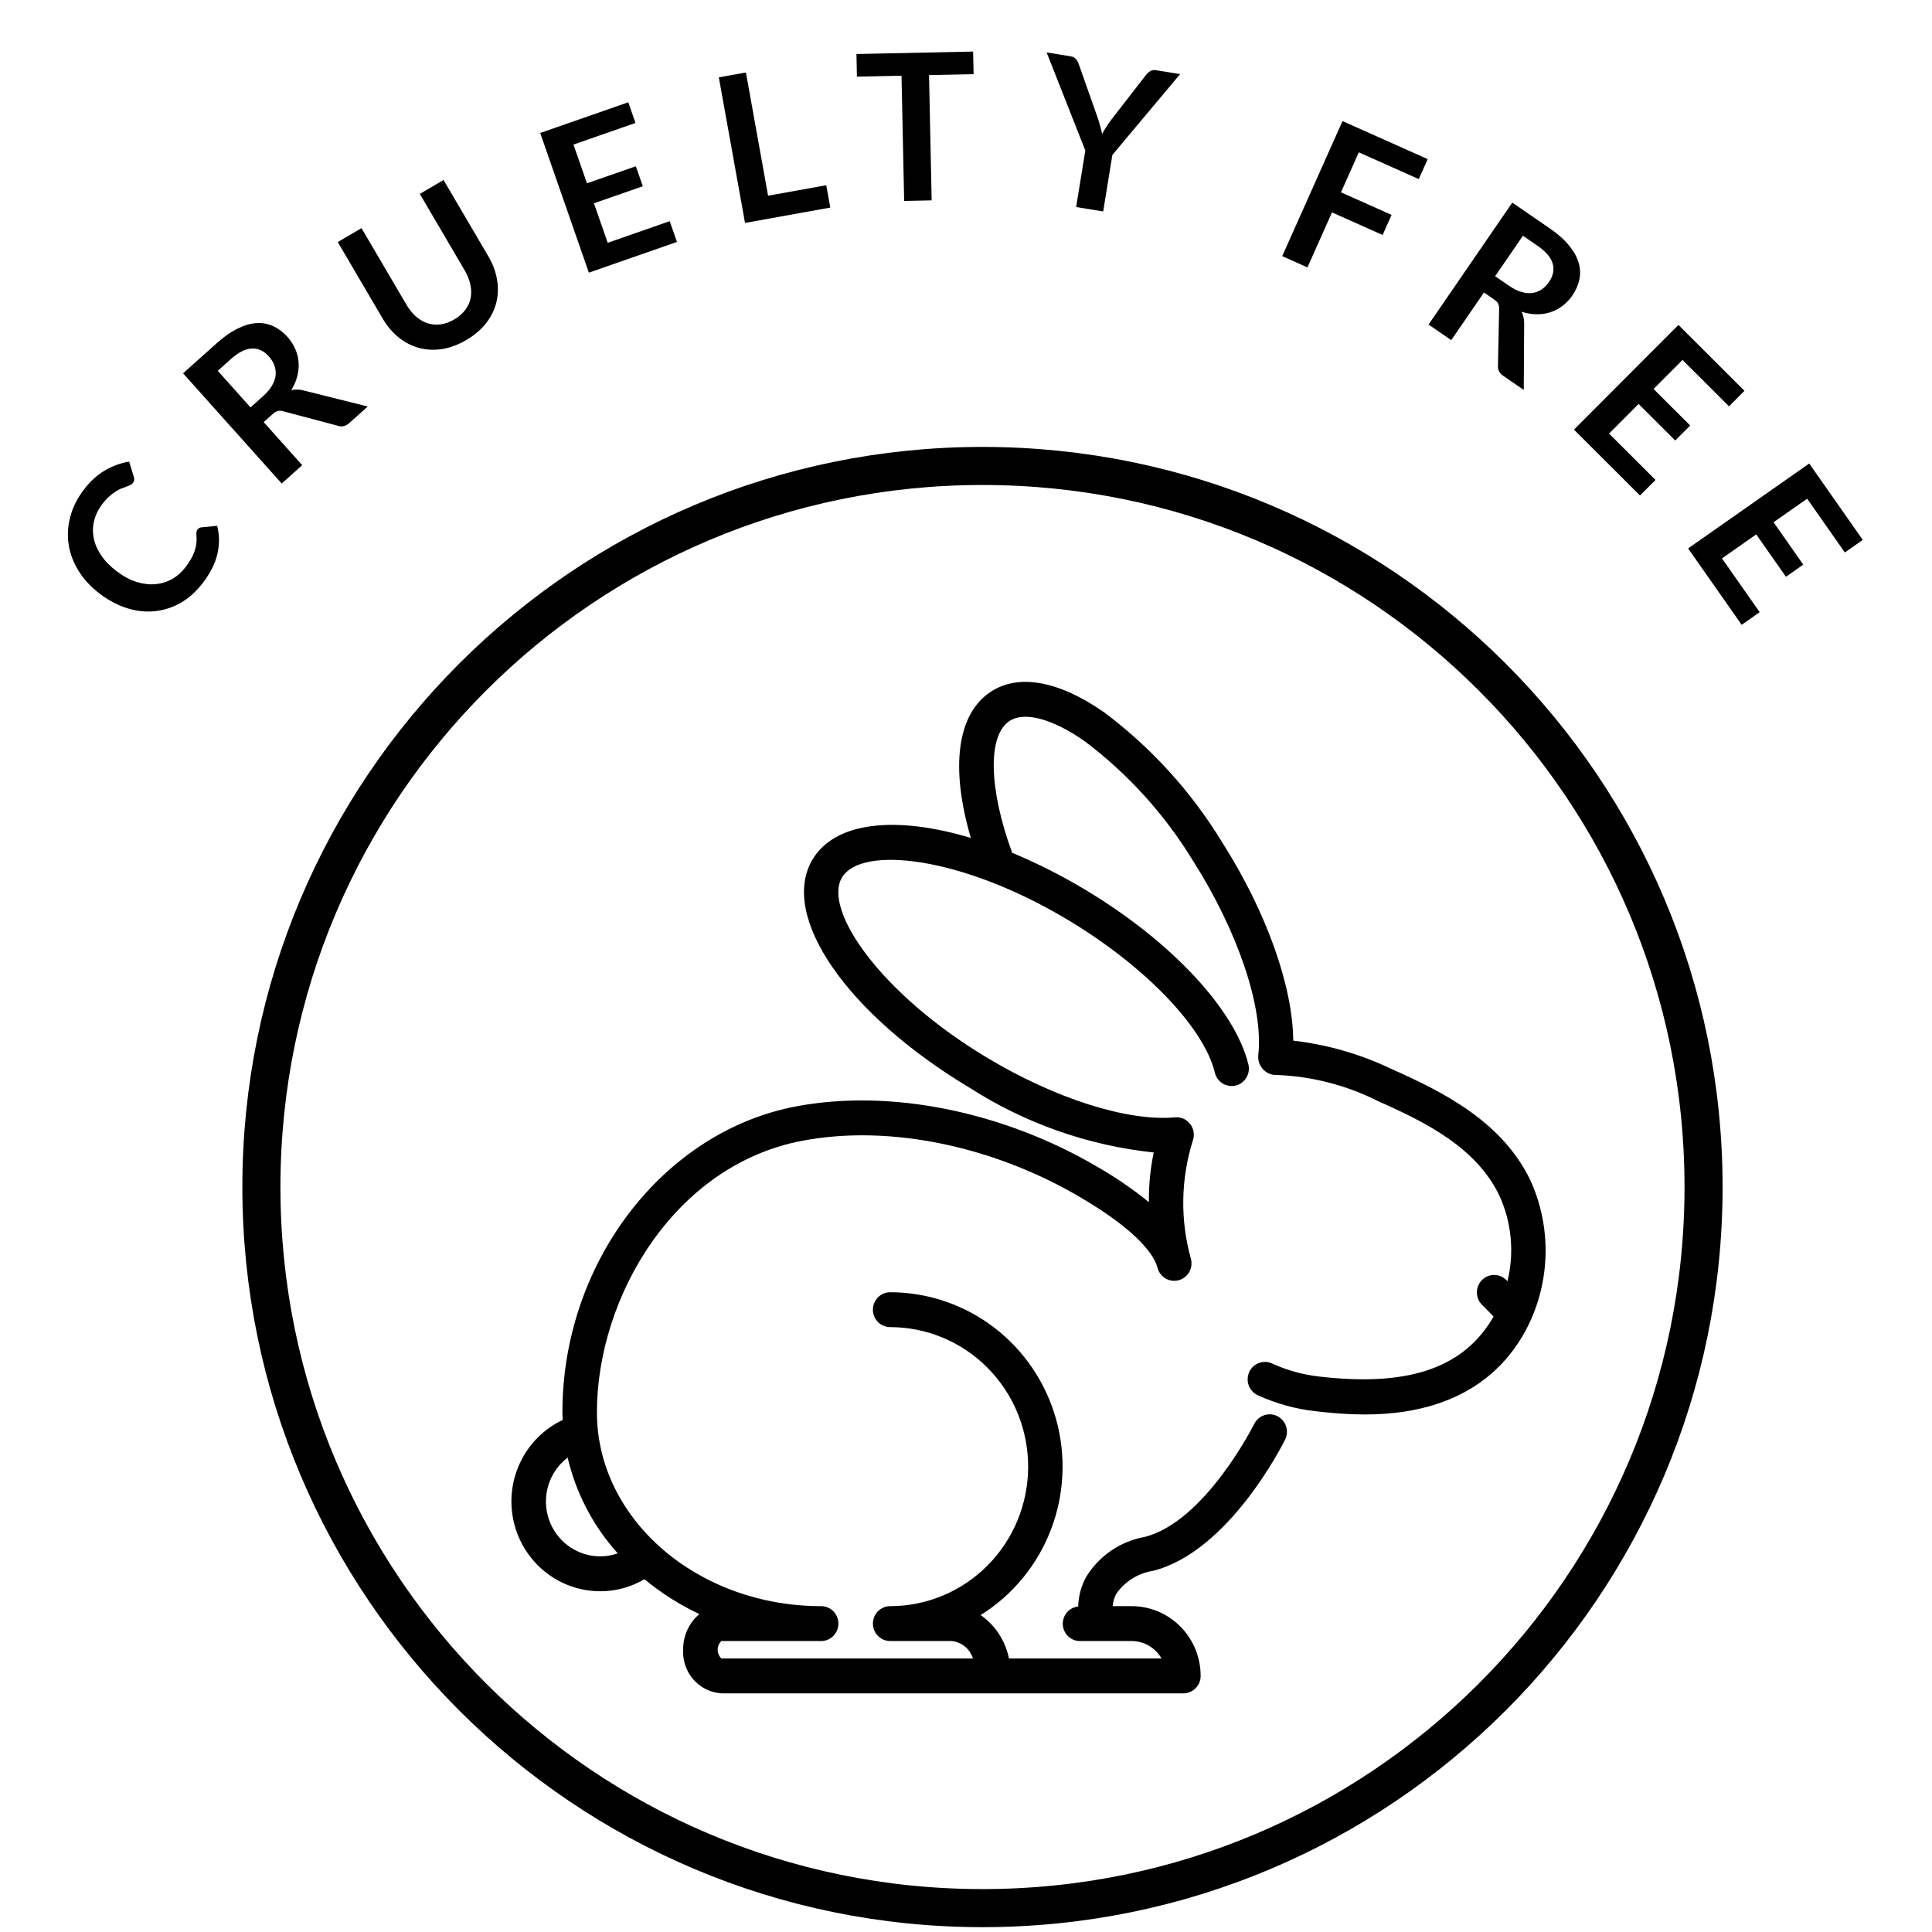
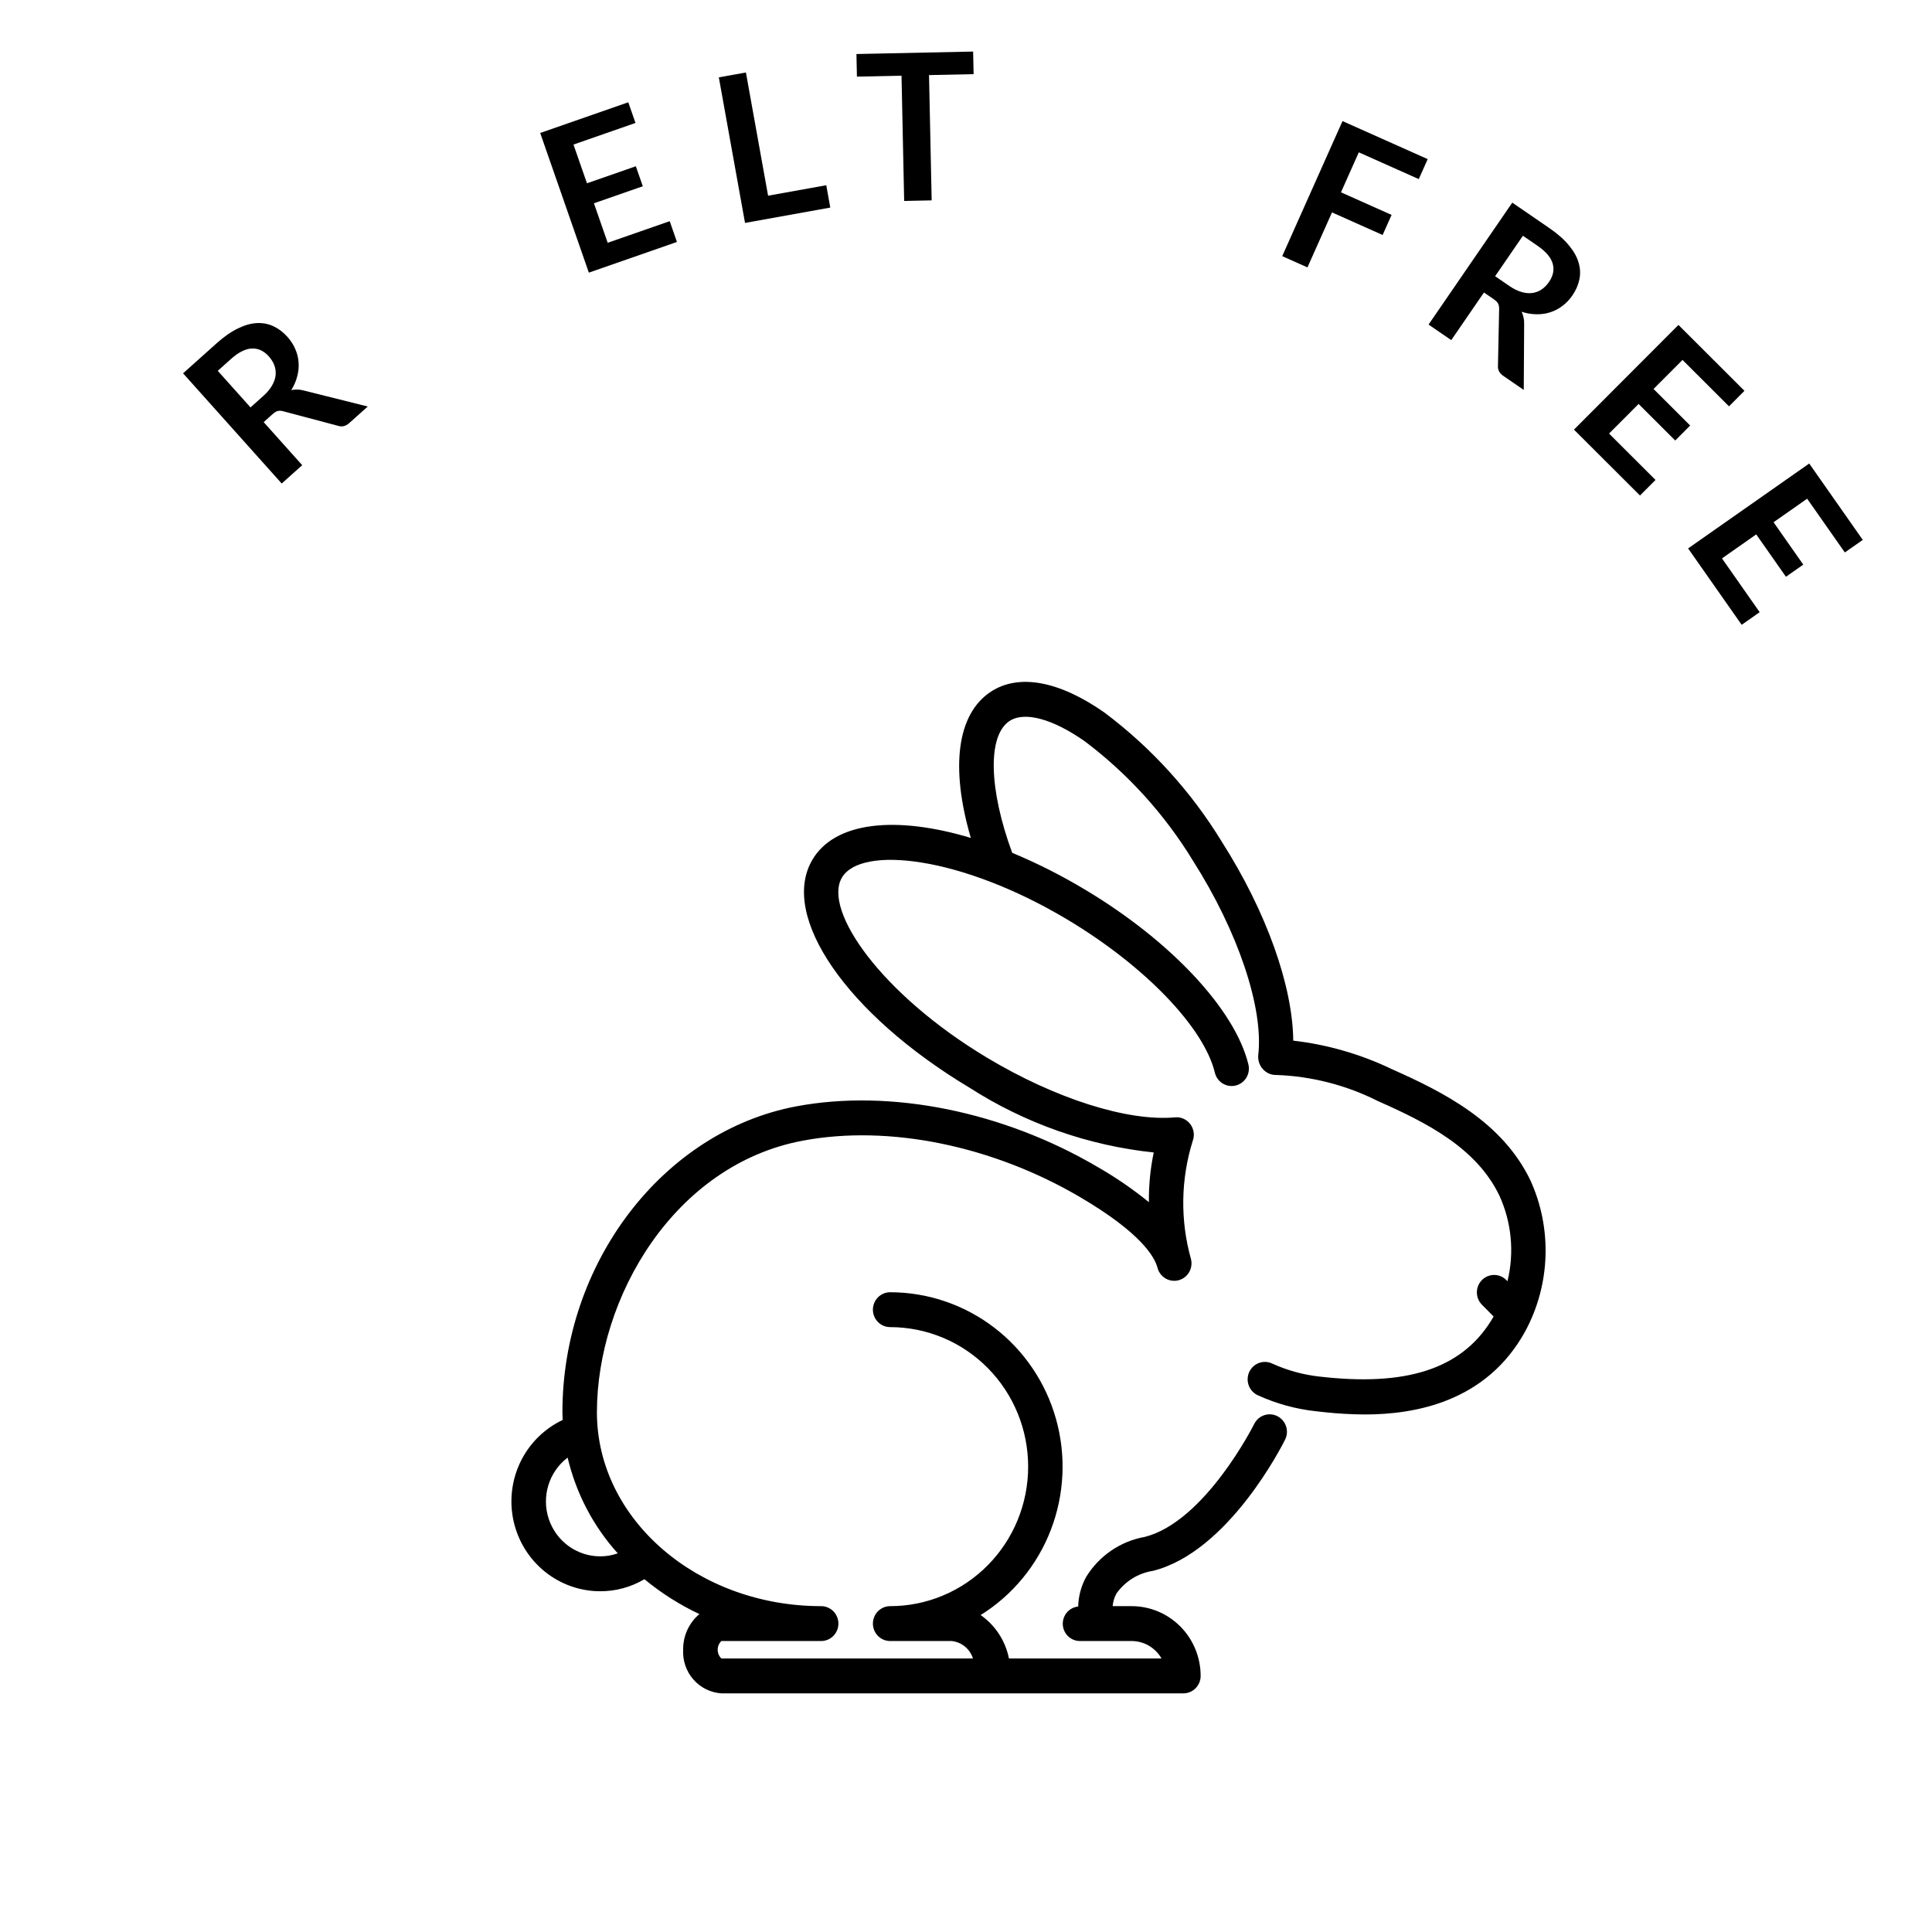
<svg xmlns="http://www.w3.org/2000/svg" width="170" height="170" viewBox="0 0 170 170" fill="none">
-   <path d="M17.376 46.591C17.456 46.486 17.567 46.423 17.71 46.404L19.111 46.267C19.314 47.083 19.321 47.904 19.131 48.732C18.945 49.554 18.526 50.396 17.875 51.257C17.292 52.028 16.636 52.622 15.905 53.04C15.179 53.453 14.416 53.7 13.618 53.781C12.82 53.862 12.007 53.773 11.178 53.515C10.354 53.253 9.556 52.83 8.786 52.247C8.006 51.657 7.387 50.993 6.93 50.256C6.467 49.514 6.172 48.742 6.043 47.937C5.918 47.128 5.963 46.312 6.179 45.49C6.39 44.664 6.784 43.87 7.359 43.11C7.931 42.354 8.562 41.778 9.253 41.382C9.947 40.982 10.65 40.728 11.364 40.621L11.772 41.945C11.801 42.027 11.813 42.115 11.809 42.21C11.809 42.3 11.768 42.398 11.689 42.503C11.635 42.575 11.559 42.635 11.463 42.682C11.362 42.726 11.249 42.772 11.122 42.819C10.991 42.863 10.845 42.918 10.682 42.983C10.52 43.048 10.351 43.138 10.174 43.253C9.992 43.364 9.802 43.51 9.605 43.691C9.406 43.864 9.204 44.087 8.997 44.36C8.646 44.824 8.408 45.314 8.282 45.828C8.155 46.334 8.145 46.845 8.25 47.361C8.351 47.874 8.571 48.379 8.91 48.876C9.244 49.37 9.7 49.835 10.279 50.273C10.863 50.715 11.444 51.026 12.021 51.208C12.603 51.384 13.156 51.449 13.68 51.402C14.205 51.355 14.696 51.203 15.153 50.947C15.605 50.687 15.998 50.337 16.331 49.897C16.53 49.634 16.695 49.386 16.825 49.154C16.959 48.917 17.062 48.686 17.134 48.462C17.21 48.233 17.259 48.004 17.283 47.773C17.305 47.535 17.305 47.282 17.281 47.016C17.274 46.935 17.278 46.86 17.294 46.789C17.305 46.715 17.333 46.649 17.376 46.591Z" fill="black" />
  <path d="M23.169 34.84C23.509 34.536 23.766 34.229 23.94 33.92C24.119 33.607 24.223 33.305 24.252 33.013C24.281 32.713 24.244 32.424 24.14 32.147C24.037 31.869 23.875 31.607 23.655 31.361C23.215 30.87 22.713 30.638 22.151 30.666C21.593 30.691 20.981 31.001 20.314 31.597L19.161 32.63L22.042 35.848L23.169 34.84ZM32.359 35.77L30.73 37.228C30.421 37.504 30.09 37.584 29.735 37.466L24.917 36.186C24.737 36.138 24.578 36.131 24.44 36.166C24.307 36.197 24.151 36.292 23.972 36.452L23.201 37.143L26.592 40.932L24.788 42.546L16.109 32.849L19.066 30.202C19.723 29.614 20.349 29.179 20.942 28.898C21.536 28.608 22.093 28.451 22.612 28.429C23.137 28.403 23.624 28.498 24.075 28.714C24.523 28.926 24.93 29.237 25.298 29.649C25.59 29.975 25.817 30.328 25.979 30.706C26.145 31.081 26.243 31.469 26.272 31.87C26.305 32.267 26.267 32.675 26.159 33.093C26.055 33.508 25.88 33.919 25.632 34.326C25.808 34.289 25.988 34.274 26.17 34.28C26.348 34.281 26.534 34.308 26.726 34.361L32.359 35.77Z" fill="black" />
-   <path d="M39.977 28.105C40.38 27.868 40.7 27.59 40.937 27.27C41.179 26.947 41.337 26.601 41.412 26.23C41.486 25.859 41.479 25.467 41.389 25.053C41.305 24.637 41.137 24.214 40.885 23.784L36.94 17.062L39.028 15.837L42.973 22.559C43.364 23.227 43.619 23.909 43.735 24.605C43.854 25.294 43.833 25.964 43.673 26.614C43.514 27.257 43.216 27.863 42.778 28.433C42.337 28.998 41.757 29.492 41.038 29.914C40.314 30.339 39.597 30.606 38.889 30.716C38.178 30.82 37.501 30.786 36.858 30.614C36.216 30.434 35.621 30.126 35.073 29.689C34.527 29.244 34.058 28.688 33.666 28.021L29.721 21.299L31.809 20.074L35.749 26.788C36.001 27.217 36.286 27.572 36.603 27.852C36.926 28.129 37.269 28.328 37.632 28.448C37.997 28.561 38.377 28.592 38.772 28.541C39.171 28.487 39.573 28.342 39.977 28.105Z" fill="black" />
  <path d="M50.461 12.72L51.648 16.128L55.949 14.63L56.562 16.389L52.261 17.887L53.472 21.363L58.929 19.462L59.565 21.29L51.814 23.99L47.533 11.701L55.284 9L55.917 10.819L50.461 12.72Z" fill="black" />
  <path d="M72.705 16.299L73.058 18.265L65.556 19.615L63.251 6.807L65.634 6.378L67.585 17.22L72.705 16.299Z" fill="black" />
  <path d="M85.669 6.525L81.746 6.608L81.979 17.631L79.559 17.682L79.326 6.66L75.402 6.743L75.36 4.754L85.627 4.537L85.669 6.525Z" fill="black" />
-   <path d="M97.88 13.631L97.071 18.606L94.691 18.219L95.499 13.245L92.096 4.613L94.201 4.955C94.409 4.989 94.564 5.066 94.665 5.186C94.774 5.306 94.856 5.451 94.914 5.618L96.562 10.29C96.657 10.567 96.737 10.826 96.801 11.067C96.871 11.309 96.929 11.55 96.975 11.789C97.089 11.576 97.215 11.365 97.352 11.157C97.489 10.948 97.643 10.727 97.815 10.493L100.849 6.582C100.935 6.463 101.052 6.357 101.201 6.266C101.349 6.174 101.524 6.145 101.726 6.178L103.84 6.521L97.88 13.631Z" fill="black" />
  <path d="M119.564 13.404L117.994 16.922L122.448 18.91L121.659 20.677L117.205 18.689L115.044 23.529L112.825 22.539L118.13 10.655L125.625 14.001L124.84 15.759L119.564 13.404Z" fill="black" />
  <path d="M132.806 25.161C133.181 25.419 133.54 25.596 133.882 25.693C134.228 25.792 134.546 25.822 134.837 25.78C135.135 25.738 135.407 25.634 135.652 25.467C135.897 25.301 136.114 25.081 136.3 24.809C136.674 24.265 136.78 23.724 136.62 23.184C136.464 22.647 136.018 22.126 135.281 21.62L134.004 20.744L131.559 24.305L132.806 25.161ZM134.078 34.31L132.275 33.072C131.934 32.838 131.778 32.535 131.809 32.162L131.912 27.178C131.916 26.992 131.885 26.836 131.818 26.71C131.757 26.588 131.627 26.459 131.429 26.323L130.576 25.737L127.698 29.929L125.702 28.559L133.068 17.83L136.34 20.077C137.067 20.576 137.638 21.081 138.052 21.591C138.474 22.099 138.758 22.603 138.902 23.103C139.052 23.606 139.075 24.102 138.972 24.591C138.872 25.076 138.666 25.546 138.354 26.001C138.106 26.362 137.817 26.666 137.487 26.913C137.163 27.163 136.809 27.349 136.426 27.472C136.048 27.599 135.643 27.659 135.21 27.653C134.783 27.65 134.342 27.577 133.888 27.433C133.966 27.595 134.023 27.766 134.061 27.944C134.101 28.118 134.119 28.305 134.113 28.504L134.078 34.31Z" fill="black" />
  <path d="M148.048 31.671L145.499 34.226L148.722 37.443L147.406 38.761L144.183 35.544L141.583 38.15L145.672 42.231L144.305 43.601L138.496 37.803L147.689 28.591L153.498 34.389L152.138 35.753L148.048 31.671Z" fill="black" />
  <path d="M159.014 43.881L156.059 45.953L158.673 49.681L157.148 50.751L154.534 47.022L151.52 49.135L154.837 53.866L153.252 54.977L148.54 48.256L159.196 40.785L163.908 47.506L162.331 48.612L159.014 43.881Z" fill="black" />
  <g clip-path="url(#clip0_5_200)">
-     <path d="M86.45 167.899C121.492 167.899 149.899 139.492 149.899 104.45C149.899 69.407 121.492 41 86.45 41C51.407 41 23 69.407 23 104.45C23 139.492 51.407 167.899 86.45 167.899Z" stroke="black" stroke-width="3.35" stroke-miterlimit="10" />
    <path d="M49.515 124.941C49.506 124.718 49.488 124.497 49.488 124.272C49.488 111.125 58.343 99.549 70.084 97.346C78.359 95.794 88.275 97.795 96.61 102.701C98.185 103.607 99.68 104.633 101.093 105.779C101.078 104.307 101.219 102.85 101.518 101.409C100.081 101.257 98.658 101.022 97.248 100.704C95.838 100.386 94.451 99.987 93.086 99.507C91.722 99.027 90.39 98.47 89.089 97.834C87.788 97.199 86.528 96.49 85.308 95.708C74.515 89.238 68.57 80.619 71.48 75.656C73.452 72.301 78.819 71.745 85.425 73.731C83.603 67.516 84.21 62.803 87.199 60.856C89.651 59.258 93.199 59.911 97.18 62.697C99.245 64.247 101.148 65.979 102.887 67.894C104.627 69.81 106.172 71.874 107.523 74.087C111.452 80.262 113.746 86.76 113.796 91.568C115.301 91.741 116.781 92.039 118.238 92.46C119.694 92.881 121.107 93.421 122.475 94.078C127.075 96.118 132.189 98.723 134.662 103.856C134.899 104.378 135.105 104.911 135.281 105.456C135.456 106.002 135.6 106.555 135.712 107.117C135.824 107.68 135.903 108.247 135.95 108.818C135.997 109.39 136.011 109.962 135.992 110.535C135.973 111.108 135.921 111.679 135.837 112.246C135.753 112.813 135.636 113.373 135.488 113.927C135.339 114.48 135.159 115.023 134.948 115.555C134.737 116.087 134.496 116.606 134.226 117.11C130.793 123.401 124.437 124.462 120.08 124.462C118.885 124.454 117.695 124.386 116.508 124.257L115.774 124.176C114.01 123.982 112.32 123.518 110.702 122.782C110.609 122.741 110.521 122.692 110.438 122.634C110.355 122.576 110.278 122.511 110.208 122.437C110.138 122.363 110.075 122.283 110.021 122.197C109.966 122.111 109.921 122.021 109.885 121.925C109.848 121.83 109.821 121.732 109.804 121.631C109.787 121.531 109.78 121.429 109.783 121.327C109.786 121.225 109.798 121.124 109.821 121.024C109.844 120.925 109.876 120.828 109.918 120.736C109.96 120.642 110.011 120.554 110.07 120.472C110.129 120.389 110.196 120.313 110.27 120.243C110.344 120.174 110.425 120.113 110.511 120.06C110.597 120.007 110.688 119.962 110.783 119.928C110.879 119.893 110.976 119.868 111.076 119.853C111.176 119.838 111.276 119.833 111.377 119.838C111.478 119.844 111.578 119.859 111.676 119.884C111.773 119.91 111.868 119.944 111.959 119.989C113.286 120.588 114.672 120.969 116.116 121.129L116.799 121.201C124.253 121.941 128.911 120.225 131.425 115.843L130.379 114.785C130.311 114.713 130.25 114.636 130.196 114.552C130.143 114.468 130.098 114.38 130.061 114.288C130.025 114.195 129.998 114.1 129.979 114.002C129.961 113.904 129.953 113.806 129.953 113.705C129.954 113.606 129.965 113.508 129.984 113.41C130.004 113.313 130.033 113.217 130.071 113.126C130.109 113.034 130.156 112.946 130.21 112.864C130.266 112.781 130.328 112.704 130.398 112.634C130.467 112.564 130.543 112.501 130.625 112.445C130.706 112.39 130.793 112.342 130.884 112.304C130.975 112.265 131.069 112.236 131.165 112.216C131.262 112.196 131.359 112.185 131.458 112.185C131.556 112.184 131.654 112.192 131.751 112.211C131.848 112.229 131.942 112.257 132.033 112.294C132.125 112.331 132.212 112.376 132.295 112.43C132.378 112.484 132.454 112.546 132.525 112.615L132.645 112.736C132.798 112.111 132.898 111.476 132.944 110.834C132.991 110.191 132.984 109.548 132.923 108.906C132.863 108.265 132.749 107.633 132.583 107.01C132.416 106.388 132.199 105.785 131.932 105.199C129.91 101.004 125.557 98.793 121.256 96.89C119.859 96.186 118.406 95.639 116.894 95.251C115.382 94.863 113.846 94.642 112.287 94.588C112.012 94.594 111.755 94.529 111.516 94.393C111.383 94.318 111.264 94.225 111.158 94.115C111.051 94.004 110.963 93.881 110.891 93.745C110.82 93.609 110.77 93.466 110.739 93.315C110.709 93.164 110.701 93.011 110.715 92.858C111.199 88.703 108.945 81.981 104.971 75.736C103.726 73.696 102.303 71.792 100.702 70.024C99.1 68.257 97.349 66.657 95.447 65.225C92.628 63.248 90.158 62.579 88.839 63.435C86.88 64.709 87.002 69.435 89.065 75.041C91.292 75.969 93.442 77.056 95.512 78.302C103.066 82.827 108.682 88.856 109.849 93.662C109.873 93.76 109.887 93.859 109.891 93.96C109.895 94.061 109.889 94.161 109.874 94.261C109.859 94.36 109.834 94.457 109.8 94.552C109.766 94.646 109.723 94.737 109.671 94.823C109.62 94.909 109.56 94.989 109.492 95.063C109.425 95.138 109.352 95.204 109.271 95.264C109.191 95.323 109.105 95.375 109.015 95.417C108.924 95.46 108.831 95.493 108.734 95.517C108.637 95.54 108.539 95.555 108.44 95.559C108.34 95.563 108.241 95.558 108.143 95.543C108.044 95.528 107.948 95.503 107.854 95.468C107.761 95.434 107.671 95.391 107.586 95.338C107.501 95.286 107.422 95.226 107.348 95.158C107.274 95.09 107.208 95.015 107.15 94.934C107.09 94.853 107.04 94.766 106.998 94.675C106.955 94.584 106.923 94.489 106.899 94.391C105.937 90.401 100.739 85.003 93.966 80.942C84.625 75.342 75.767 74.356 74.082 77.222C72.398 80.086 77.512 87.466 86.851 93.069C92.877 96.681 99.225 98.697 103.396 98.318C103.522 98.306 103.648 98.31 103.774 98.331C103.9 98.352 104.021 98.387 104.138 98.439C104.254 98.49 104.363 98.556 104.463 98.635C104.563 98.715 104.653 98.805 104.73 98.908C104.808 99.01 104.872 99.12 104.922 99.238C104.973 99.356 105.008 99.48 105.029 99.607C105.048 99.734 105.052 99.862 105.04 99.991C105.028 100.119 105 100.244 104.957 100.366C104.693 101.205 104.491 102.06 104.351 102.93C104.21 103.8 104.133 104.675 104.119 105.556C104.105 106.438 104.155 107.315 104.267 108.19C104.38 109.063 104.555 109.924 104.792 110.772C104.817 110.87 104.833 110.969 104.839 111.07C104.846 111.171 104.842 111.271 104.828 111.371C104.815 111.471 104.792 111.568 104.76 111.664C104.727 111.76 104.686 111.85 104.636 111.938C104.585 112.025 104.527 112.106 104.461 112.182C104.395 112.257 104.323 112.326 104.243 112.387C104.164 112.448 104.079 112.501 103.99 112.545C103.9 112.59 103.807 112.624 103.71 112.65C103.614 112.676 103.516 112.692 103.416 112.698C103.317 112.704 103.217 112.701 103.118 112.687C103.02 112.674 102.923 112.651 102.828 112.618C102.734 112.585 102.644 112.544 102.557 112.493C102.471 112.442 102.391 112.384 102.316 112.317C102.241 112.25 102.173 112.177 102.113 112.097C102.052 112.016 102 111.931 101.956 111.84C101.913 111.75 101.878 111.656 101.852 111.558C101.597 110.582 100.38 108.48 95.077 105.359C87.352 100.81 78.22 98.941 70.64 100.369C59.3 102.49 52.524 114.19 52.524 124.272C52.524 133.677 61.375 141.328 72.255 141.328C72.355 141.328 72.453 141.337 72.551 141.357C72.648 141.377 72.744 141.406 72.836 141.445C72.928 141.483 73.015 141.53 73.098 141.587C73.181 141.642 73.258 141.706 73.328 141.777C73.399 141.849 73.461 141.926 73.517 142.01C73.572 142.094 73.619 142.182 73.657 142.275C73.695 142.368 73.724 142.464 73.744 142.563C73.763 142.662 73.773 142.761 73.773 142.862C73.773 142.963 73.763 143.063 73.744 143.161C73.724 143.26 73.695 143.356 73.657 143.449C73.619 143.542 73.572 143.631 73.517 143.714C73.461 143.799 73.399 143.876 73.328 143.947C73.258 144.018 73.181 144.082 73.098 144.138C73.015 144.194 72.928 144.241 72.836 144.28C72.744 144.318 72.648 144.348 72.551 144.367C72.453 144.387 72.355 144.397 72.255 144.397H63.474C63.423 144.446 63.377 144.5 63.337 144.559C63.296 144.618 63.261 144.681 63.234 144.747C63.206 144.813 63.185 144.881 63.17 144.951C63.156 145.021 63.149 145.092 63.149 145.164C63.149 145.236 63.156 145.307 63.17 145.377C63.185 145.448 63.206 145.516 63.234 145.582C63.261 145.647 63.296 145.71 63.337 145.768C63.377 145.828 63.423 145.882 63.474 145.931H85.612C85.547 145.725 85.454 145.533 85.334 145.354C85.213 145.176 85.07 145.018 84.904 144.882C84.738 144.745 84.556 144.636 84.359 144.554C84.161 144.471 83.956 144.419 83.743 144.397H78.326C78.227 144.397 78.128 144.387 78.03 144.367C77.932 144.348 77.838 144.318 77.745 144.28C77.653 144.241 77.566 144.194 77.483 144.138C77.4 144.082 77.323 144.018 77.253 143.947C77.183 143.876 77.12 143.799 77.064 143.714C77.008 143.631 76.962 143.542 76.924 143.449C76.886 143.356 76.857 143.26 76.838 143.161C76.818 143.063 76.808 142.963 76.808 142.862C76.808 142.761 76.818 142.662 76.838 142.563C76.857 142.464 76.886 142.368 76.924 142.275C76.962 142.182 77.008 142.094 77.064 142.01C77.12 141.926 77.183 141.849 77.253 141.777C77.323 141.706 77.4 141.642 77.483 141.587C77.566 141.53 77.653 141.483 77.745 141.445C77.838 141.406 77.932 141.377 78.03 141.357C78.128 141.337 78.227 141.328 78.326 141.328C78.525 141.328 78.723 141.323 78.922 141.313C79.121 141.303 79.318 141.288 79.516 141.269C79.714 141.249 79.911 141.225 80.108 141.195C80.305 141.165 80.5 141.131 80.695 141.092C80.89 141.052 81.084 141.009 81.277 140.96C81.469 140.911 81.661 140.858 81.851 140.799C82.041 140.741 82.23 140.678 82.417 140.61C82.604 140.542 82.79 140.47 82.973 140.393C83.157 140.316 83.338 140.235 83.518 140.149C83.698 140.063 83.875 139.973 84.05 139.878C84.225 139.784 84.398 139.684 84.569 139.581C84.739 139.478 84.907 139.37 85.072 139.259C85.237 139.147 85.4 139.032 85.559 138.912C85.719 138.792 85.876 138.669 86.029 138.541C86.183 138.414 86.333 138.282 86.481 138.148C86.628 138.012 86.772 137.874 86.912 137.732C87.052 137.59 87.19 137.445 87.323 137.296C87.457 137.147 87.586 136.995 87.712 136.84C87.839 136.684 87.96 136.526 88.079 136.364C88.197 136.203 88.312 136.039 88.422 135.872C88.533 135.705 88.639 135.535 88.741 135.363C88.843 135.19 88.941 135.016 89.035 134.838C89.128 134.661 89.218 134.482 89.303 134.301C89.388 134.119 89.468 133.935 89.545 133.749C89.62 133.564 89.692 133.376 89.759 133.187C89.826 132.998 89.888 132.808 89.946 132.615C90.003 132.423 90.056 132.229 90.105 132.034C90.153 131.84 90.197 131.644 90.236 131.447C90.274 131.25 90.308 131.051 90.337 130.853C90.366 130.654 90.391 130.455 90.41 130.255C90.429 130.055 90.444 129.854 90.454 129.654C90.463 129.453 90.468 129.253 90.468 129.051C90.468 128.851 90.463 128.65 90.454 128.449C90.444 128.249 90.429 128.048 90.41 127.848C90.391 127.648 90.366 127.449 90.337 127.25C90.308 127.051 90.274 126.854 90.236 126.657C90.197 126.46 90.153 126.264 90.105 126.068C90.056 125.874 90.003 125.68 89.946 125.488C89.888 125.296 89.826 125.105 89.759 124.916C89.692 124.726 89.62 124.539 89.545 124.354C89.468 124.168 89.388 123.984 89.303 123.803C89.218 123.621 89.128 123.442 89.035 123.264C88.941 123.087 88.843 122.913 88.741 122.74C88.639 122.568 88.533 122.398 88.422 122.231C88.312 122.064 88.197 121.9 88.079 121.739C87.96 121.577 87.839 121.419 87.712 121.264C87.586 121.109 87.457 120.956 87.323 120.807C87.19 120.659 87.052 120.513 86.912 120.371C86.772 120.229 86.628 120.09 86.481 119.956C86.333 119.821 86.183 119.69 86.029 119.562C85.876 119.434 85.719 119.311 85.559 119.191C85.4 119.072 85.237 118.956 85.072 118.844C84.907 118.733 84.739 118.625 84.569 118.522C84.398 118.419 84.225 118.32 84.05 118.225C83.875 118.131 83.698 118.04 83.518 117.954C83.338 117.868 83.157 117.787 82.973 117.71C82.79 117.633 82.604 117.56 82.417 117.493C82.23 117.425 82.041 117.362 81.851 117.304C81.661 117.246 81.469 117.192 81.277 117.143C81.084 117.095 80.89 117.05 80.695 117.011C80.5 116.972 80.305 116.938 80.108 116.909C79.911 116.879 79.714 116.854 79.516 116.835C79.318 116.815 79.121 116.8 78.922 116.79C78.723 116.781 78.525 116.775 78.326 116.775C78.227 116.775 78.128 116.765 78.03 116.746C77.932 116.726 77.838 116.697 77.745 116.659C77.653 116.62 77.566 116.573 77.483 116.517C77.4 116.461 77.323 116.397 77.253 116.326C77.183 116.255 77.12 116.177 77.064 116.094C77.008 116.01 76.962 115.921 76.924 115.828C76.886 115.735 76.857 115.639 76.838 115.541C76.818 115.442 76.808 115.342 76.808 115.241C76.808 115.14 76.818 115.04 76.838 114.941C76.857 114.843 76.886 114.747 76.924 114.654C76.962 114.561 77.008 114.472 77.064 114.388C77.12 114.305 77.183 114.227 77.253 114.156C77.323 114.085 77.4 114.021 77.483 113.965C77.566 113.909 77.653 113.862 77.745 113.823C77.838 113.785 77.932 113.756 78.03 113.736C78.128 113.716 78.227 113.706 78.326 113.706C78.735 113.707 79.144 113.724 79.552 113.757C79.961 113.79 80.367 113.841 80.77 113.908C81.175 113.975 81.576 114.058 81.973 114.157C82.371 114.257 82.763 114.373 83.152 114.505C83.54 114.636 83.922 114.784 84.299 114.947C84.675 115.11 85.044 115.288 85.406 115.481C85.768 115.675 86.122 115.883 86.468 116.104C86.813 116.327 87.149 116.563 87.476 116.813C87.802 117.062 88.118 117.325 88.424 117.6C88.729 117.876 89.023 118.164 89.306 118.463C89.588 118.763 89.859 119.073 90.116 119.395C90.374 119.717 90.618 120.049 90.849 120.391C91.081 120.733 91.298 121.083 91.501 121.443C91.704 121.802 91.892 122.169 92.066 122.544C92.24 122.919 92.398 123.3 92.541 123.688C92.684 124.076 92.811 124.469 92.923 124.868C93.035 125.266 93.13 125.668 93.209 126.074C93.289 126.48 93.352 126.889 93.399 127.3C93.446 127.711 93.476 128.124 93.49 128.538C93.503 128.951 93.5 129.365 93.481 129.779C93.461 130.192 93.426 130.604 93.373 131.015C93.321 131.426 93.252 131.833 93.167 132.238C93.082 132.643 92.981 133.044 92.864 133.441C92.747 133.837 92.614 134.228 92.466 134.614C92.317 135 92.154 135.379 91.975 135.752C91.796 136.124 91.603 136.489 91.394 136.845C91.187 137.202 90.965 137.55 90.729 137.888C90.493 138.226 90.245 138.555 89.982 138.873C89.72 139.191 89.446 139.497 89.159 139.793C88.873 140.089 88.575 140.373 88.265 140.644C87.956 140.915 87.636 141.173 87.306 141.418C86.976 141.663 86.637 141.895 86.289 142.112C86.607 142.334 86.902 142.586 87.174 142.866C87.445 143.146 87.688 143.45 87.9 143.777C88.114 144.104 88.295 144.449 88.443 144.811C88.59 145.174 88.702 145.547 88.779 145.931H102.203C102.07 145.698 101.909 145.486 101.721 145.296C101.532 145.106 101.323 144.943 101.092 144.808C100.862 144.674 100.618 144.571 100.36 144.502C100.104 144.432 99.841 144.397 99.575 144.397H95.022C94.926 144.397 94.831 144.388 94.738 144.369C94.644 144.351 94.552 144.324 94.463 144.288C94.374 144.252 94.29 144.209 94.209 144.156C94.128 144.104 94.053 144.044 93.984 143.978C93.915 143.912 93.852 143.839 93.797 143.76C93.741 143.681 93.693 143.598 93.653 143.51C93.613 143.422 93.582 143.331 93.559 143.237C93.536 143.143 93.522 143.048 93.518 142.951C93.512 142.855 93.517 142.758 93.53 142.662C93.543 142.567 93.566 142.473 93.597 142.382C93.627 142.29 93.667 142.202 93.714 142.118C93.762 142.034 93.817 141.956 93.879 141.883C93.942 141.809 94.01 141.742 94.085 141.682C94.16 141.622 94.24 141.57 94.325 141.525C94.41 141.48 94.498 141.443 94.59 141.416C94.681 141.388 94.775 141.369 94.87 141.36C94.898 140.439 95.13 139.574 95.567 138.765C95.85 138.304 96.177 137.877 96.549 137.486C96.921 137.095 97.329 136.747 97.774 136.443C98.219 136.139 98.69 135.885 99.188 135.681C99.686 135.478 100.198 135.33 100.727 135.236C106.04 133.891 110.32 125.381 110.361 125.295C110.406 125.205 110.459 125.12 110.521 125.041C110.582 124.961 110.65 124.888 110.726 124.822C110.801 124.756 110.882 124.698 110.969 124.648C111.056 124.599 111.147 124.558 111.242 124.526C111.336 124.494 111.433 124.472 111.532 124.46C111.631 124.448 111.731 124.445 111.83 124.452C111.93 124.46 112.028 124.477 112.124 124.504C112.22 124.531 112.313 124.567 112.402 124.612C112.491 124.657 112.575 124.711 112.654 124.773C112.733 124.836 112.805 124.905 112.87 124.981C112.935 125.058 112.993 125.139 113.042 125.227C113.091 125.315 113.131 125.407 113.163 125.503C113.194 125.599 113.216 125.697 113.228 125.797C113.241 125.897 113.243 125.998 113.236 126.098C113.229 126.199 113.211 126.298 113.185 126.395C113.158 126.492 113.122 126.586 113.077 126.676C112.879 127.078 108.136 136.534 101.462 138.22C101.141 138.269 100.828 138.35 100.523 138.462C100.218 138.574 99.927 138.715 99.65 138.887C99.374 139.058 99.116 139.256 98.879 139.479C98.641 139.703 98.428 139.948 98.24 140.215C98.049 140.562 97.938 140.932 97.906 141.328H99.575C99.774 141.328 99.973 141.337 100.17 141.357C100.368 141.377 100.565 141.406 100.76 141.446C100.955 141.485 101.147 141.534 101.338 141.592C101.528 141.65 101.715 141.718 101.899 141.795C102.082 141.872 102.262 141.958 102.437 142.052C102.613 142.148 102.783 142.251 102.948 142.362C103.113 142.474 103.273 142.593 103.427 142.721C103.581 142.849 103.728 142.983 103.869 143.126C104.009 143.268 104.142 143.416 104.269 143.572C104.395 143.727 104.513 143.889 104.623 144.056C104.734 144.223 104.836 144.395 104.93 144.573C105.023 144.75 105.108 144.931 105.185 145.117C105.261 145.303 105.327 145.492 105.385 145.684C105.443 145.876 105.491 146.071 105.53 146.268C105.568 146.465 105.598 146.664 105.618 146.864C105.637 147.064 105.646 147.264 105.646 147.466C105.646 147.566 105.637 147.666 105.618 147.765C105.598 147.864 105.569 147.96 105.531 148.053C105.493 148.146 105.446 148.235 105.391 148.318C105.335 148.402 105.273 148.48 105.202 148.551C105.132 148.622 105.055 148.686 104.972 148.742C104.889 148.797 104.802 148.845 104.709 148.884C104.618 148.922 104.522 148.951 104.425 148.971C104.327 148.99 104.228 149 104.129 149H63.473C63.356 148.993 63.239 148.979 63.124 148.96C63.008 148.941 62.894 148.916 62.781 148.885C62.667 148.855 62.556 148.819 62.446 148.777C62.336 148.736 62.229 148.689 62.123 148.637C62.018 148.585 61.916 148.528 61.815 148.465C61.716 148.403 61.619 148.336 61.526 148.264C61.433 148.192 61.343 148.116 61.258 148.035C61.171 147.955 61.09 147.87 61.012 147.781C60.934 147.693 60.861 147.6 60.792 147.504C60.723 147.408 60.659 147.309 60.6 147.207C60.541 147.104 60.487 146.999 60.438 146.892C60.388 146.784 60.345 146.674 60.306 146.563C60.268 146.451 60.235 146.337 60.207 146.222C60.18 146.107 60.158 145.99 60.141 145.873C60.125 145.756 60.115 145.637 60.11 145.519C60.105 145.401 60.106 145.282 60.112 145.164C60.108 144.865 60.136 144.57 60.197 144.277C60.258 143.984 60.351 143.702 60.474 143.431C60.598 143.16 60.749 142.905 60.929 142.668C61.109 142.431 61.313 142.217 61.541 142.026C59.802 141.206 58.19 140.183 56.703 138.957C56.117 139.303 55.496 139.567 54.841 139.747C54.186 139.927 53.518 140.017 52.839 140.017C52.618 140.018 52.398 140.009 52.178 139.991C51.958 139.972 51.739 139.944 51.521 139.907C51.304 139.87 51.088 139.824 50.875 139.769C50.661 139.713 50.45 139.648 50.241 139.575C50.033 139.501 49.828 139.419 49.627 139.328C49.425 139.237 49.228 139.137 49.035 139.029C48.842 138.921 48.653 138.805 48.47 138.681C48.287 138.556 48.108 138.425 47.936 138.285C47.764 138.146 47.597 138 47.438 137.846C47.278 137.692 47.124 137.532 46.977 137.365C46.831 137.199 46.691 137.026 46.559 136.848C46.427 136.669 46.303 136.485 46.185 136.296C46.069 136.106 45.96 135.912 45.859 135.714C45.759 135.515 45.667 135.312 45.583 135.106C45.499 134.899 45.424 134.689 45.358 134.476C45.292 134.264 45.235 134.048 45.187 133.831C45.139 133.613 45.1 133.393 45.071 133.172C45.041 132.951 45.021 132.729 45.01 132.506C44.998 132.284 44.997 132.06 45.005 131.837C45.012 131.614 45.029 131.392 45.056 131.17C45.081 130.949 45.117 130.729 45.162 130.51C45.206 130.292 45.26 130.076 45.323 129.862C45.385 129.648 45.457 129.437 45.538 129.229C45.618 129.021 45.707 128.817 45.804 128.617C45.902 128.417 46.007 128.221 46.121 128.03C46.235 127.839 46.357 127.653 46.487 127.472C46.616 127.292 46.752 127.116 46.897 126.948C47.041 126.779 47.191 126.616 47.349 126.46C47.507 126.304 47.671 126.155 47.841 126.013C48.011 125.871 48.187 125.736 48.369 125.609C48.55 125.482 48.736 125.363 48.928 125.252C49.119 125.141 49.315 125.038 49.515 124.944V124.941ZM52.839 136.945C53.36 136.944 53.865 136.856 54.357 136.681C53.821 136.088 53.324 135.462 52.866 134.804C52.408 134.147 51.993 133.463 51.622 132.753C51.249 132.042 50.923 131.311 50.643 130.558C50.363 129.806 50.13 129.039 49.946 128.256C49.747 128.408 49.56 128.574 49.386 128.755C49.212 128.937 49.053 129.13 48.91 129.336C48.766 129.543 48.639 129.759 48.528 129.985C48.419 130.212 48.326 130.446 48.252 130.687C48.178 130.928 48.123 131.173 48.087 131.423C48.051 131.672 48.035 131.923 48.038 132.176C48.041 132.428 48.063 132.678 48.105 132.928C48.148 133.176 48.208 133.42 48.288 133.659C48.368 133.899 48.465 134.13 48.581 134.353C48.696 134.577 48.828 134.791 48.977 134.993C49.126 135.196 49.289 135.385 49.467 135.563C49.645 135.739 49.836 135.901 50.039 136.047C50.242 136.194 50.456 136.324 50.679 136.436C50.902 136.549 51.133 136.644 51.37 136.72C51.608 136.796 51.851 136.853 52.098 136.891C52.344 136.929 52.593 136.947 52.842 136.945H52.839Z" fill="black" />
  </g>
  <defs>
    <clipPath id="clip0_5_200">
      <rect width="131" height="131" fill="white" transform="translate(21 39)" />
    </clipPath>
  </defs>
</svg>